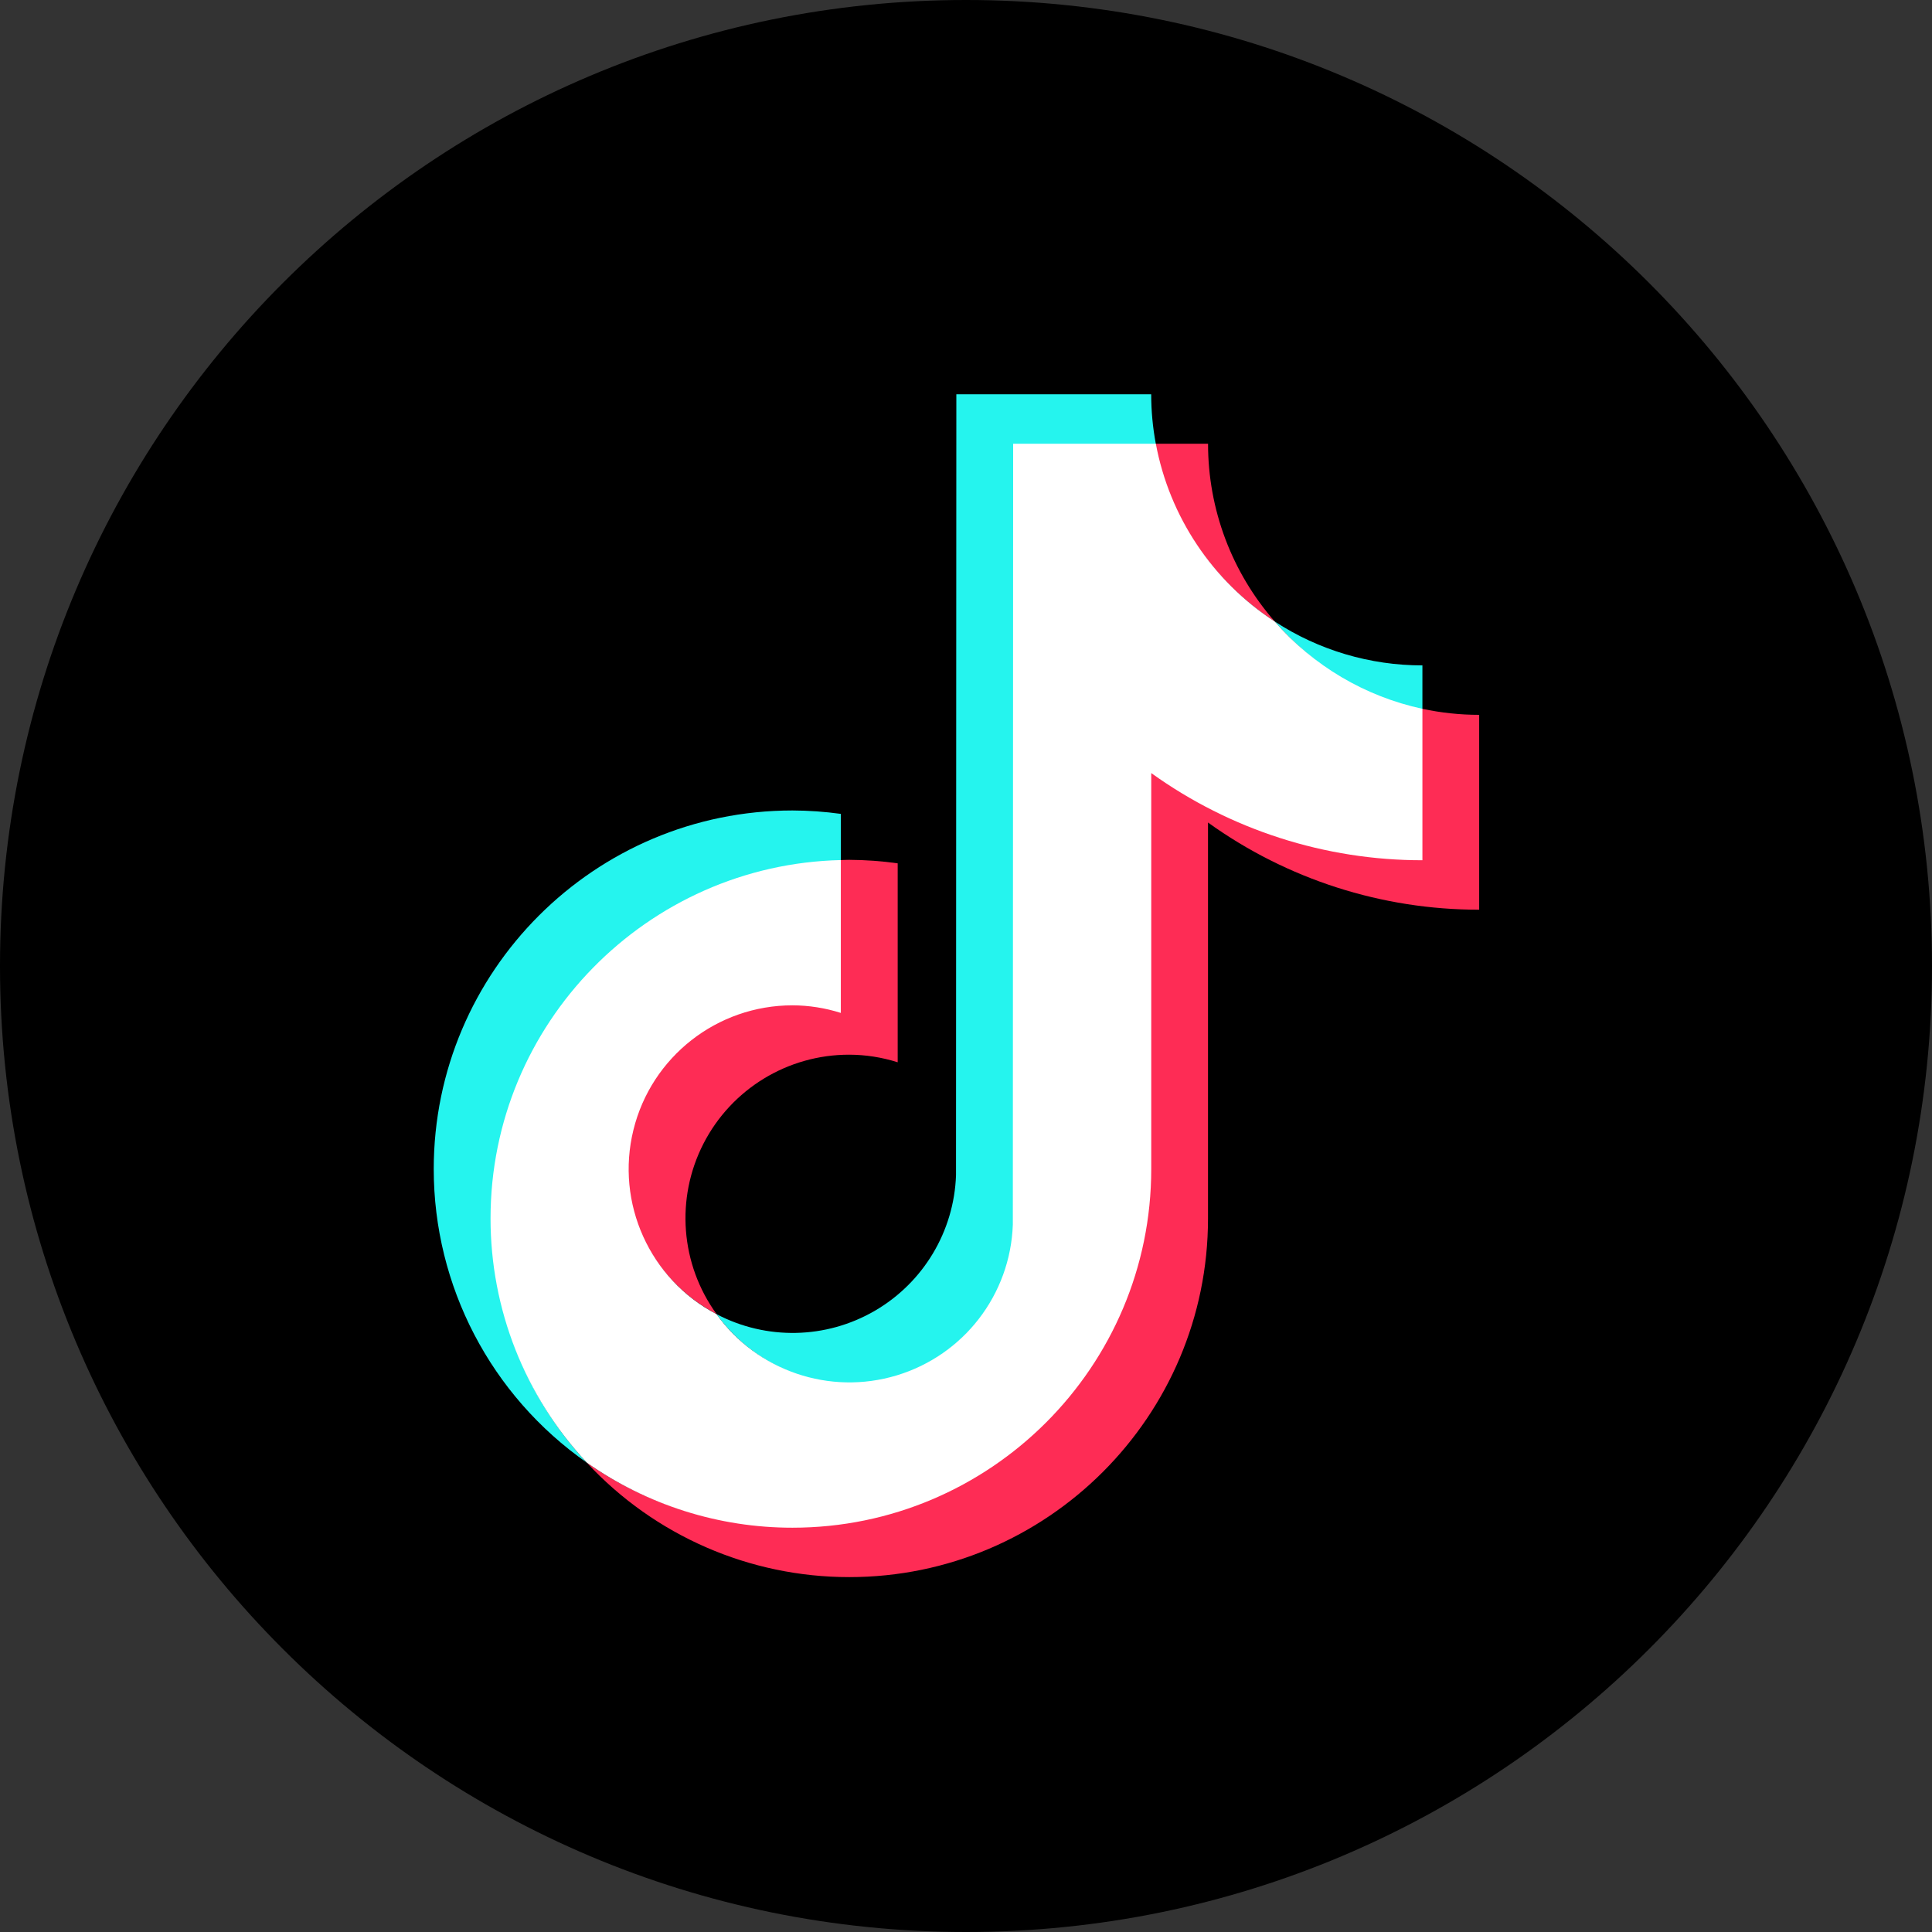
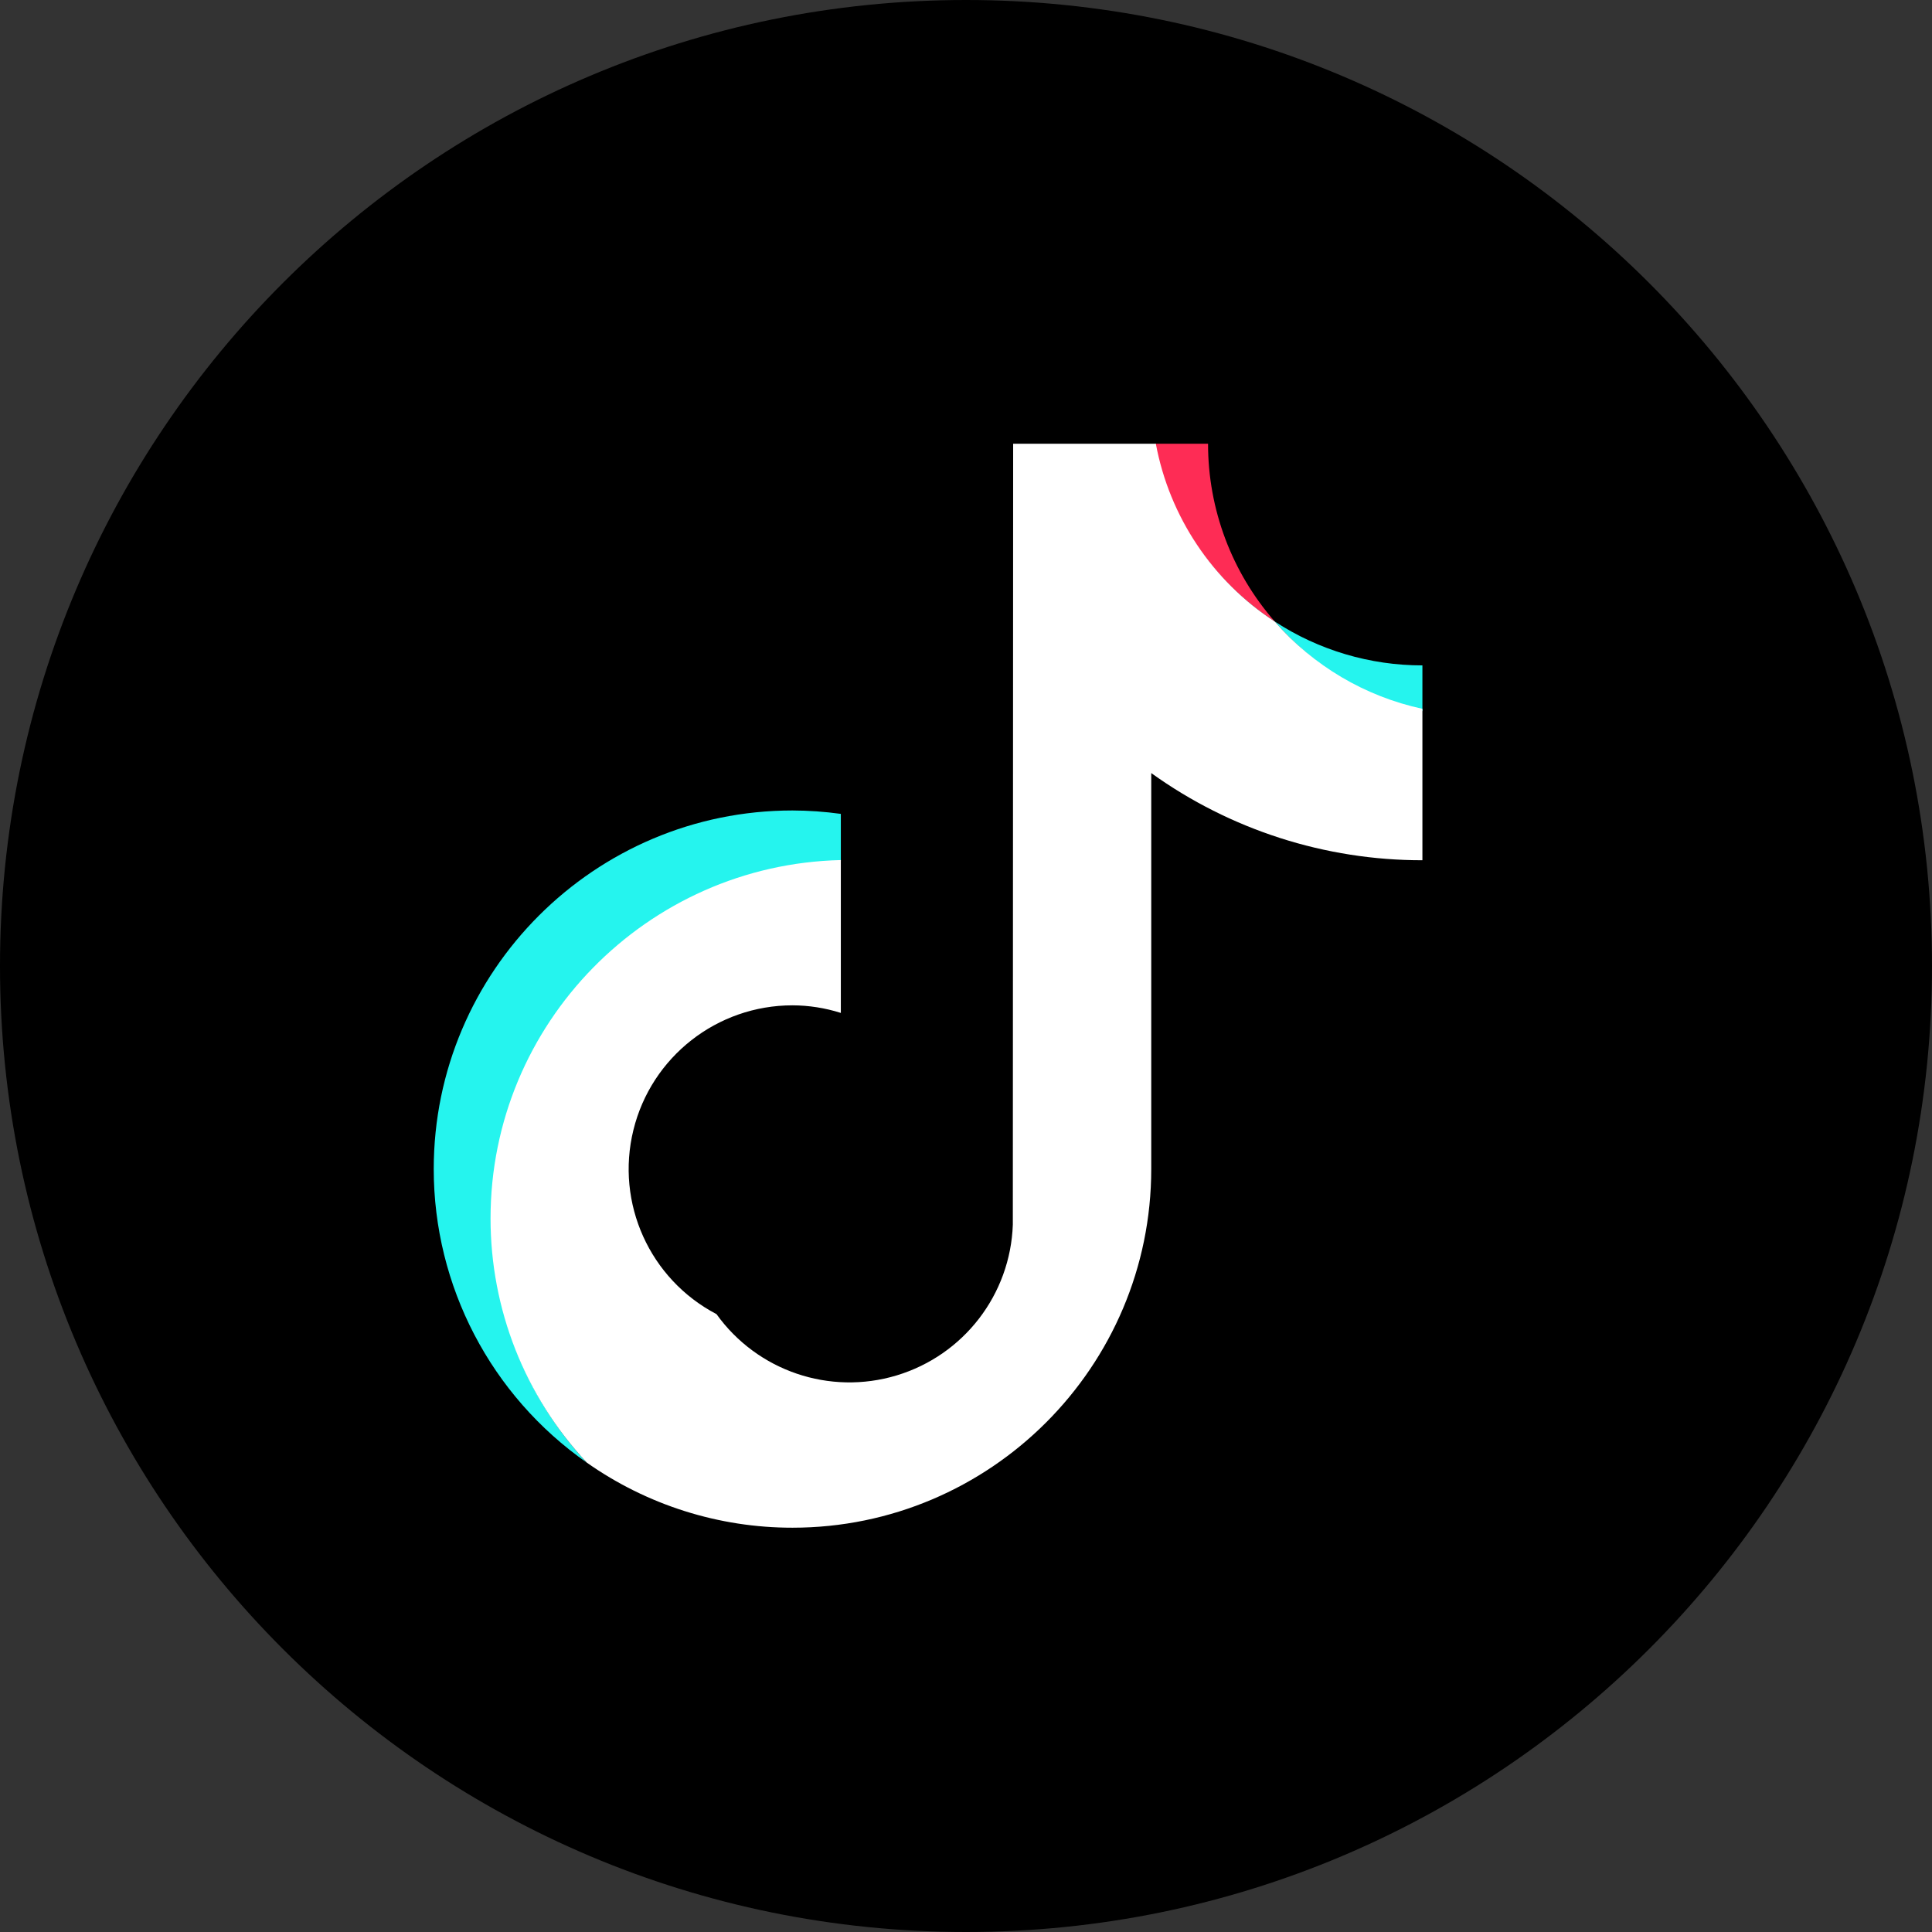
<svg xmlns="http://www.w3.org/2000/svg" xmlns:xlink="http://www.w3.org/1999/xlink" width="42px" height="42px" viewBox="0 0 42 42" version="1.1">
  <rect x="0" y="0" width="42" height="42" fill="#333333" stroke="none" />
  <defs>
    <path d="M21,0 C9.401,0 0,9.401 0,21 C0,32.597 9.401,42 21,42 C32.599,42 42,32.597 42,21 C42,9.401 32.599,0 21,0 L21,0 Z" id="path-h2nyp5rt4d-1" />
  </defs>
  <g id="Symbols" stroke="none" stroke-width="1" fill="none" fill-rule="evenodd">
    <g id="ICON/SoMe/tiktok/colour">
      <mask id="mask-h2nyp5rt4d-2" fill="white">
        <use xlink:href="#path-h2nyp5rt4d-1" />
      </mask>
      <use id="Mask-Copy-2" fill="#000000" xlink:href="#path-h2nyp5rt4d-1" />
      <g id="Group-20-Copy-2" mask="url(#mask-h2nyp5rt4d-2)" fill-rule="nonzero">
        <g transform="translate(9.429, 8.571)" id="Path">
          <path d="M8.85,10.15 L8.85,9.122 C8.502,9.074 8.15,9.049 7.799,9.048 C3.498,9.048 0,12.543 0,16.843 C0,19.386 1.243,21.769 3.328,23.226 C2.03,21.833 1.26,19.967 1.26,17.918 C1.254,13.696 4.627,10.244 8.85,10.15 L8.85,10.15 Z" fill="#25F4EE" />
-           <path d="M9.033,21.5 C10.951,21.5 12.539,19.953 12.61,18.052 L12.626,1.1 L15.701,1.1 L15.697,1.075 C15.631,0.721 15.597,0.361 15.597,0 L11.361,0 L11.354,16.976 C11.312,18.198 10.644,19.312 9.586,19.926 C8.528,20.54 7.229,20.566 6.147,19.997 C6.794,20.891 7.846,21.5 9.033,21.5 Z" fill="#25F4EE" />
          <path d="M21.493,6.888 L21.493,5.894 C20.353,5.895 19.237,5.563 18.283,4.94 C19.106,5.885 20.224,6.617 21.493,6.888 Z" fill="#25F4EE" />
          <path d="M18.283,4.94 C17.347,3.87 16.832,2.497 16.833,1.076 L15.678,1.076 C15.978,2.689 16.955,4.075 18.283,4.94 Z" fill="#FE2C55" />
-           <path d="M7.799,13.25 C5.835,13.25 4.214,14.88 4.214,16.843 C4.214,18.21 5.014,19.398 6.147,19.994 C5.364,18.912 5.254,17.482 5.863,16.292 C6.472,15.103 7.696,14.355 9.033,14.357 C9.39,14.358 9.745,14.414 10.086,14.522 L10.086,10.197 C9.737,10.148 9.385,10.123 9.033,10.121 C8.971,10.121 8.91,10.125 8.849,10.126 L8.833,10.126 L8.822,13.4 C8.491,13.297 8.146,13.246 7.799,13.25 Z" fill="#FE2C55" />
-           <path d="M21.493,6.838 L21.473,6.834 L21.473,10.104 C19.354,10.1 17.29,9.43 15.573,8.189 L15.573,16.843 C15.575,18.905 14.757,20.884 13.299,22.342 C11.84,23.801 9.862,24.619 7.799,24.618 C6.137,24.618 4.597,24.115 3.329,23.228 C4.802,24.814 6.868,25.715 9.033,25.714 C13.333,25.714 16.832,22.219 16.832,17.918 L16.832,9.31 C18.549,10.544 20.611,11.207 22.727,11.205 L22.727,6.969 C22.312,6.969 21.898,6.925 21.493,6.838 Z" fill="#FE2C55" />
          <path d="M15.598,16.843 L15.598,8.235 C17.315,9.469 19.378,10.132 21.493,10.13 L21.493,6.838 C20.246,6.569 19.119,5.903 18.283,4.94 C16.929,4.059 15.995,2.663 15.698,1.076 L12.596,1.076 L12.589,18.052 C12.536,19.572 11.521,20.889 10.064,21.329 C8.608,21.769 7.033,21.233 6.147,19.997 C4.695,19.237 3.949,17.584 4.341,15.993 C4.732,14.402 6.16,13.284 7.799,13.284 C8.155,13.285 8.51,13.341 8.85,13.449 L8.85,10.126 C4.634,10.224 1.235,13.68 1.235,17.916 C1.234,19.888 1.982,21.786 3.329,23.226 C4.638,24.147 6.199,24.641 7.799,24.64 C12.099,24.64 15.598,21.142 15.598,16.843 Z" fill="#FFFFFF" />
        </g>
      </g>
    </g>
  </g>
</svg>